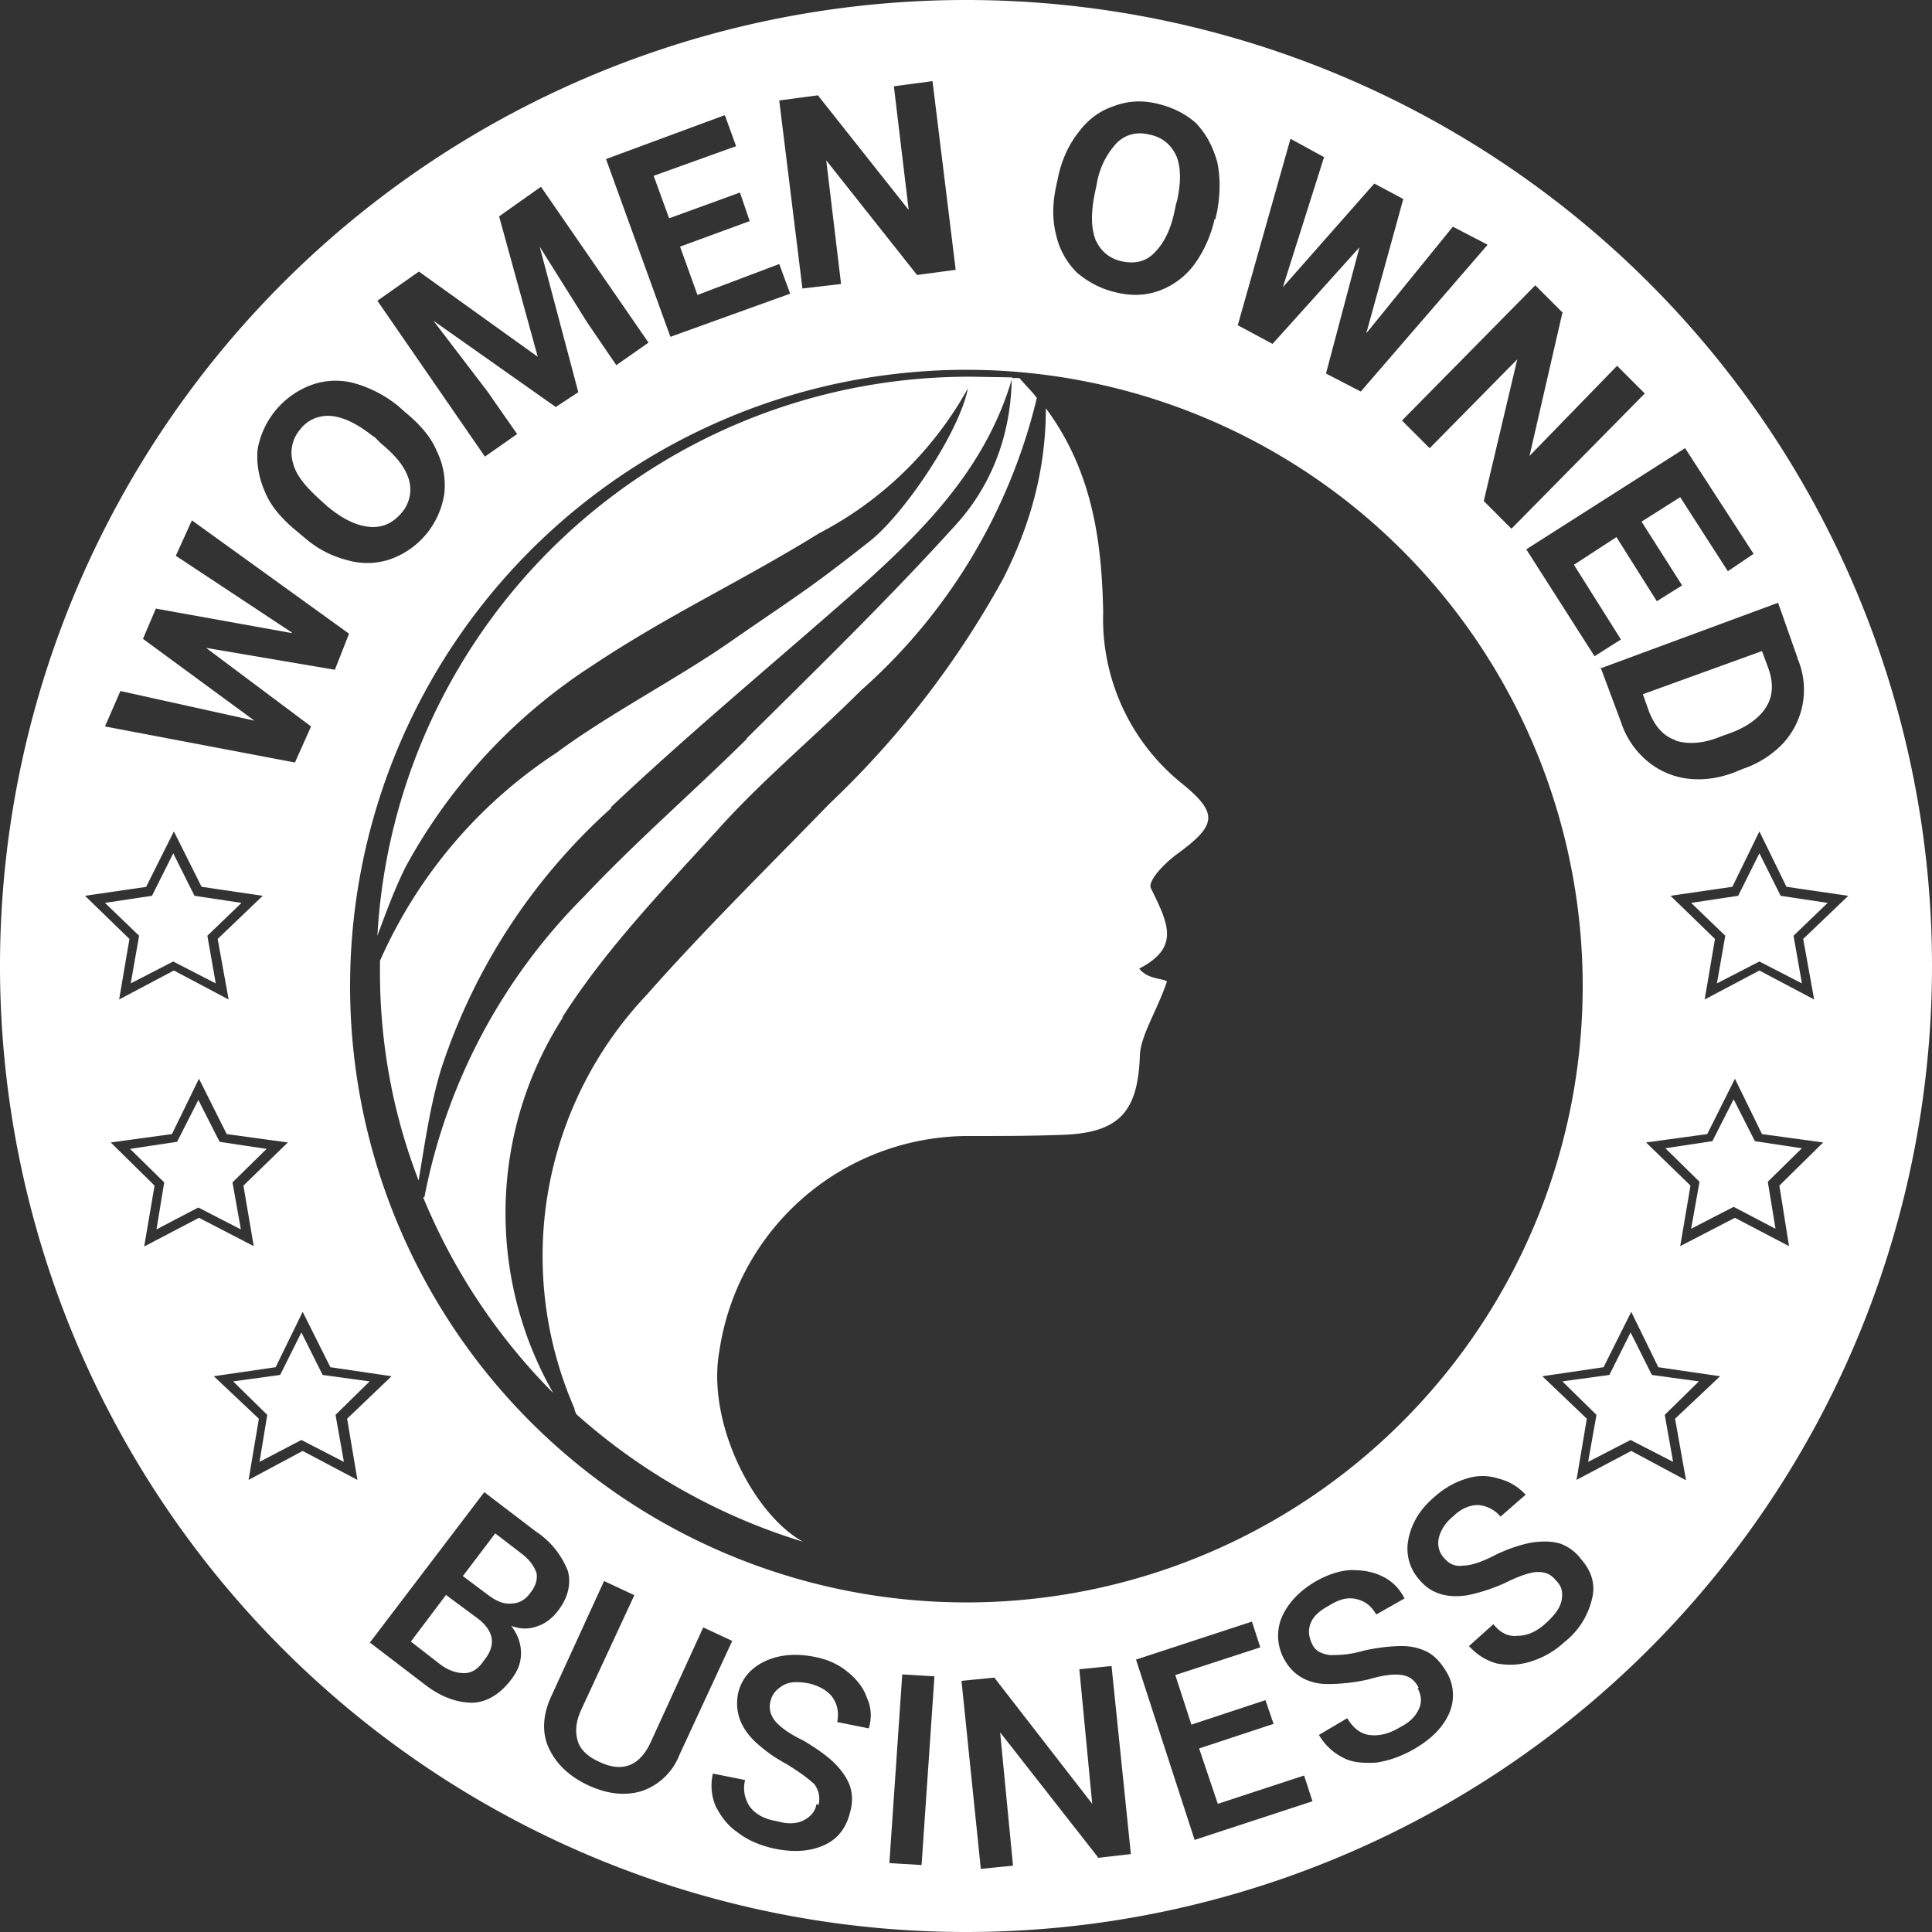
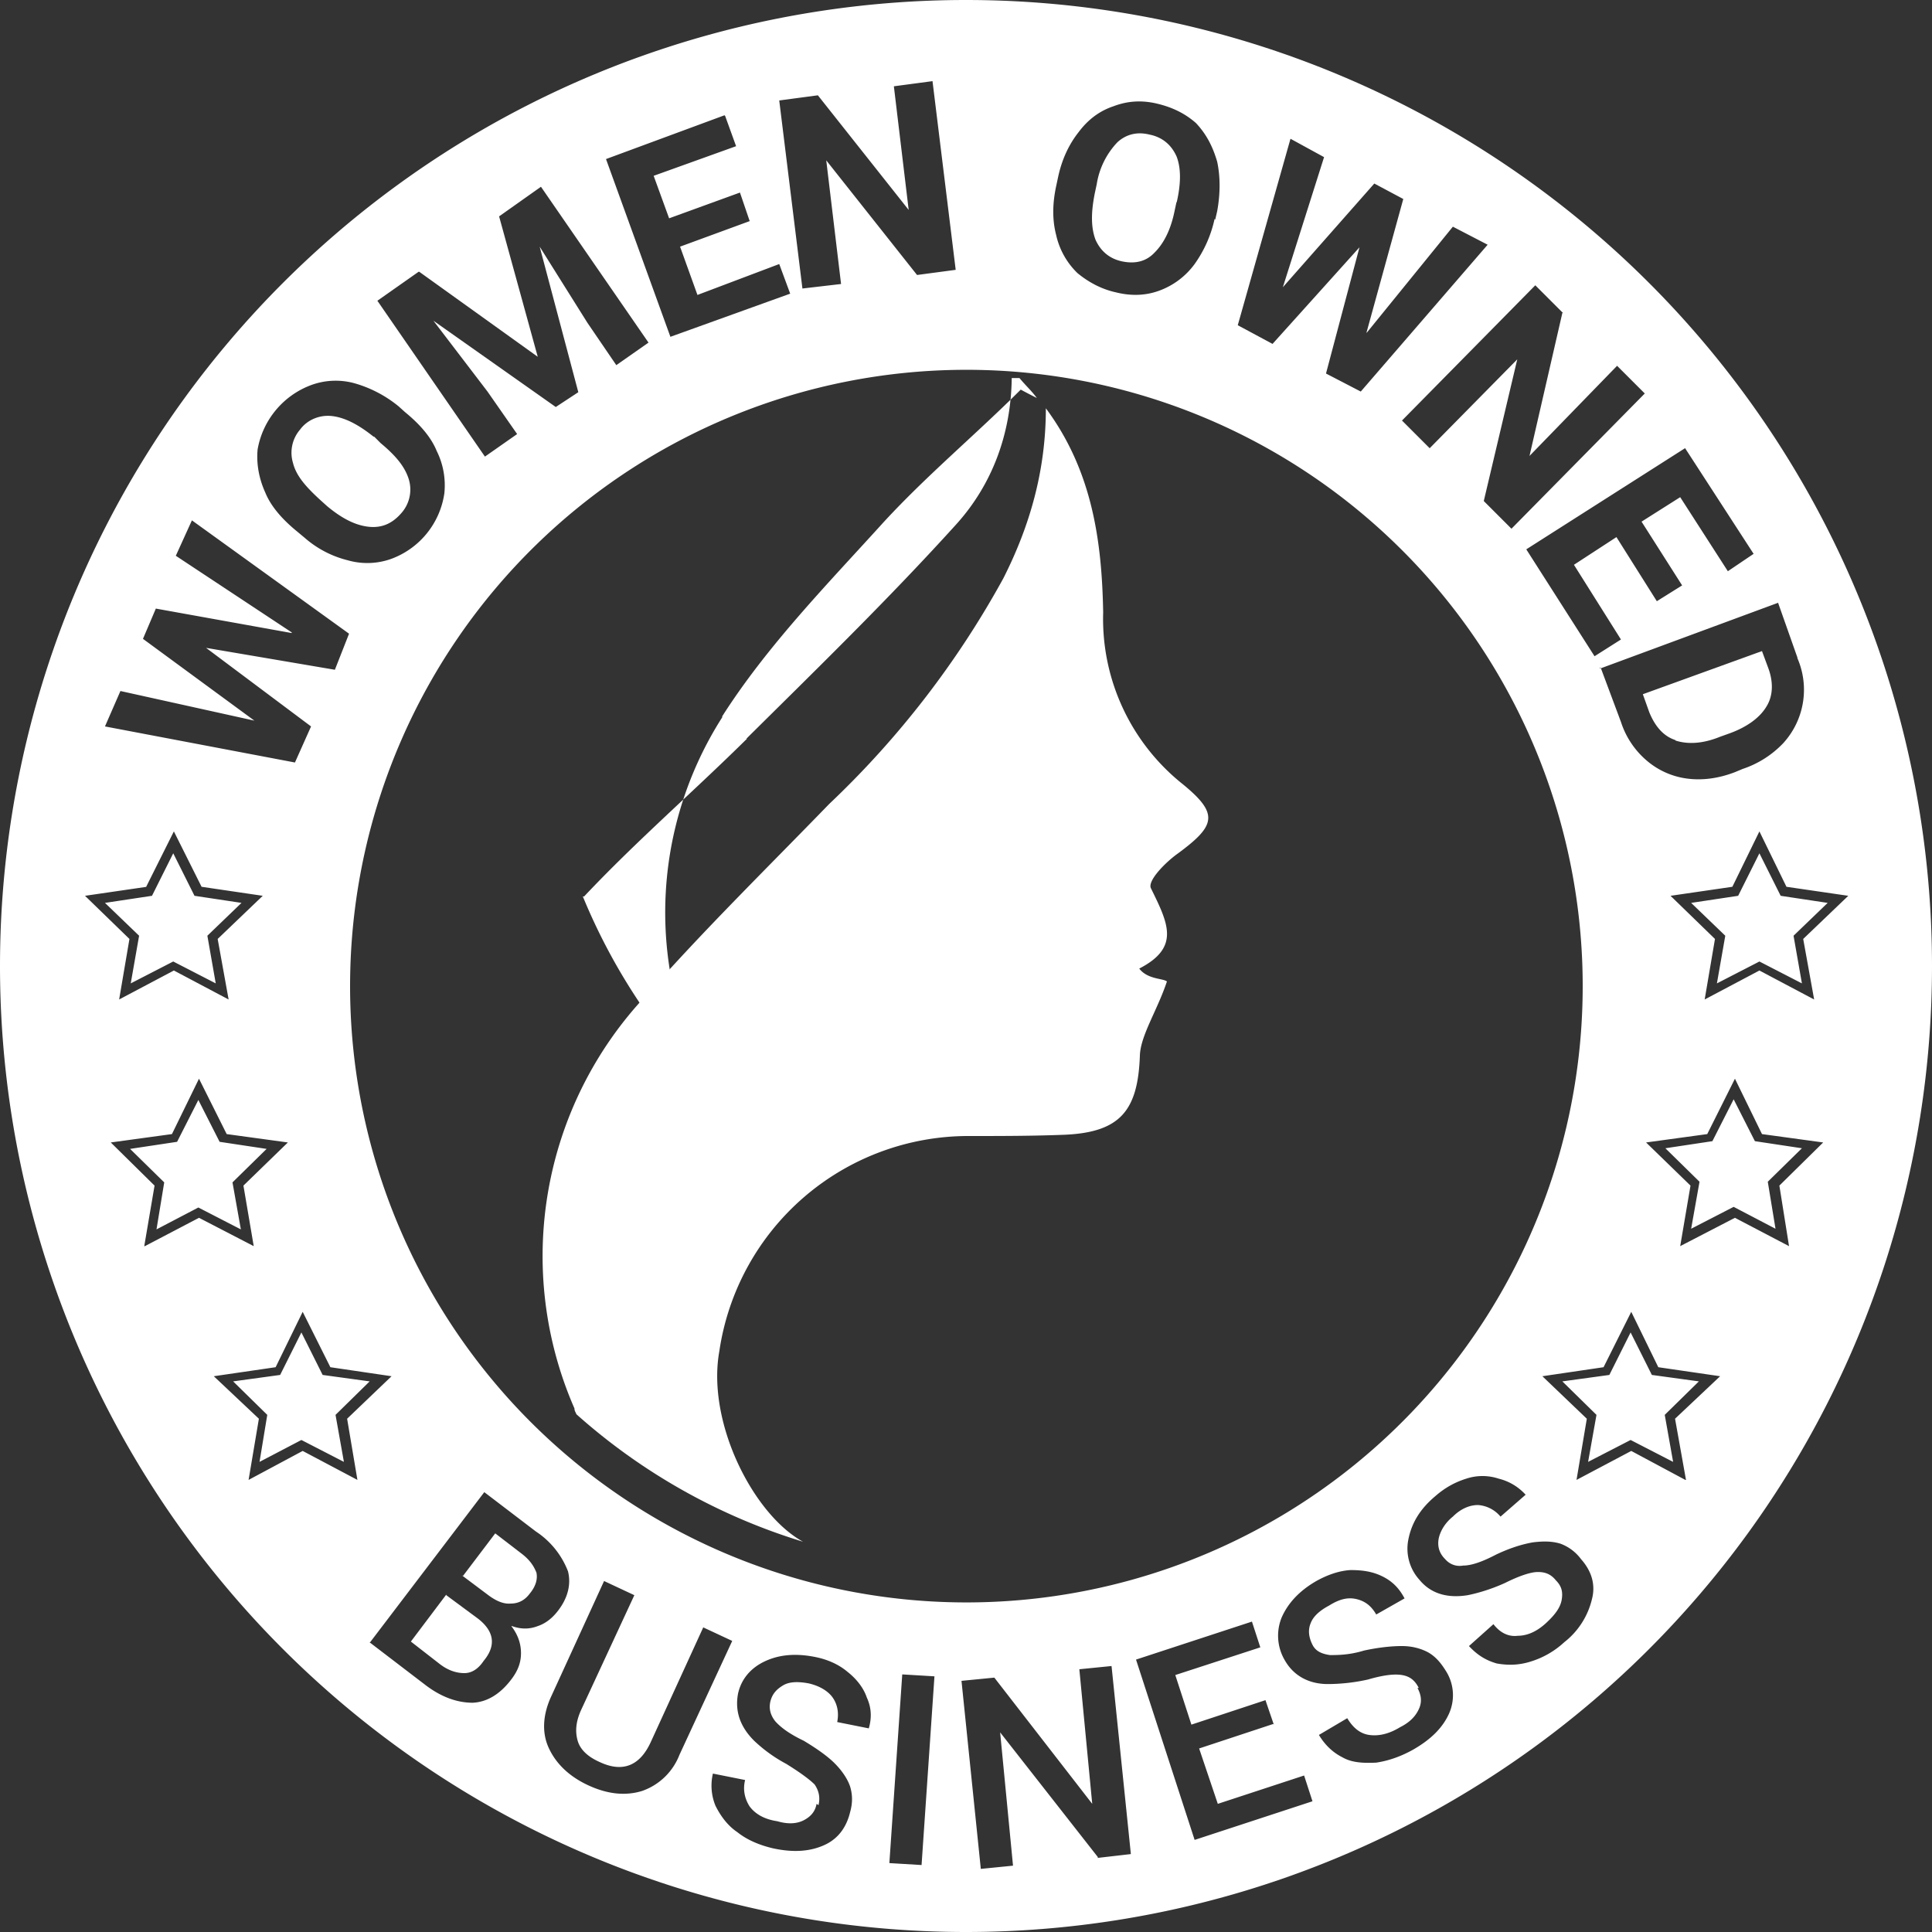
<svg xmlns="http://www.w3.org/2000/svg" id="Layer_1" data-name="Layer 1" viewBox="0 0 300 300">
  <rect x="0" y="0" width="300" height="300" fill="#333333" stroke="none" />
  <defs>
    <style>.cls-1{fill:#fff}</style>
  </defs>
  <path class="cls-1" d="m74.3 251.4-5-3.7v-.1l-5.5 7.3 4.5 3.5c1.3 1 2.6 1.4 3.8 1.4s2.2-.7 3-1.9c2-2.4 1.6-4.6-.8-6.5ZM80.8 241.1l-3.9-3-5 6.6-.2-.1 4 3c1.3 1 2.5 1.5 3.6 1.4 1.2 0 2.2-.5 3-1.6.9-1.1 1.2-2.2 1-3.2-.4-1-1-2-2.5-3.1ZM174.3 40.6c2 .4 3.7 0 5-1.4 1.4-1.4 2.5-3.5 3.1-6.5l.3-1.4v.2c.7-3 .7-5.4 0-7.2-.8-1.8-2.2-3-4.2-3.4-2-.5-3.7 0-5 1.2a12.2 12.2 0 0 0-3.2 6.5L170 30c-.6 3-.6 5.3.1 7.2.8 1.8 2.2 3 4.2 3.4ZM20.3 152.7l6.6-3.4 6.6 3.4-1.3-7.4 5.3-5.1-7.3-1.1-3.3-6.6-3.3 6.6-7.3 1.1 5.3 5.1-1.3 7.4zM57.4 214.5l-7.3-1-3.3-6.6-3.3 6.6-7.3 1 5.3 5.2-1.2 7.3 6.5-3.4 6.6 3.4-1.3-7.3 5.3-5.2zM41.4 178.4l-7.3-1.1-3.3-6.5-3.3 6.5-7.3 1.1 5.3 5.2-1.2 7.3 6.5-3.4 6.6 3.4-1.3-7.3 5.3-5.2zM49.8 77.7l1 .9c2.4 2 4.5 3 6.5 3.2 2 .2 3.6-.5 5-2.1a5.5 5.5 0 0 0 1.2-5.2c-.6-2-2-3.7-4.4-5.7l-1-1H58c-2.5-2-4.6-3-6.5-3.2-1.9-.2-3.8.6-4.9 2.1a5.5 5.5 0 0 0-1.1 5.2c.5 2 2 3.7 4.3 5.8ZM272.5 177.2l-3.3-6.5-3.3 6.5-7.3 1.1 5.3 5.2-1.3 7.3 6.6-3.4 6.5 3.4-1.2-7.3 5.3-5.2-7.3-1.1zM256.5 213.5l-3.3-6.6-3.3 6.6-7.3 1 5.3 5.2-1.3 7.3 6.6-3.4 6.6 3.4-1.3-7.3 5.3-5.2-7.3-1zM260.2 115c1.9.6 4.2.5 6.9-.6l1.4-.5c2.8-1 4.8-2.5 5.8-4.2 1-1.6 1.1-3.7.3-5.9l-1-2.7-18.5 6.7 1 2.8c.9 2.2 2.2 3.7 4 4.3ZM276.5 139.1l-3.3-6.6-3.3 6.6-7.3 1.1 5.3 5.1-1.3 7.4 6.6-3.4 6.6 3.4-1.3-7.4 5.3-5.1-7.3-1.1zM128.7 124.9c-9.5 9.8-19.3 19.4-28.3 29.6a59 59 0 0 0-11.2 64.2c0 .4.2.6.3.9a94 94 0 0 0 35.2 19.8c-7.7-4.2-15-18.5-13-29.6a39.1 39.1 0 0 1 38.7-33.4c5 0 10 0 15-.2 8.6-.4 11.3-3.8 11.6-12.3.1-3.1 2.7-7 4.2-11.5-.6-.5-3-.3-4.3-2 6.4-3.3 4.5-7 1.8-12.5-.5-1.2 2.3-4 4.1-5.3 6-4.4 6.5-6.2.9-10.8a32.8 32.8 0 0 1-12.4-26.7c-.2-11.1-1.7-22-8.9-31.7 0 9.7-2.5 18.3-6.6 26.4a142.7 142.7 0 0 1-27 35Z" />
  <path class="cls-1" d="M150 0a150 150 0 1 0 0 300 150 150 0 0 0 0-300Zm131.7 155.2-8.5-4.5-8.5 4.5 1.6-9.4-6.9-6.7 9.6-1.4 4.2-8.6 4.2 8.6 9.6 1.4-7 6.7 1.7 9.4Zm-2.6-53a12.3 12.3 0 0 1-2.2 13.2 15.4 15.4 0 0 1-6.3 4l-1.2.5c-2.6 1-5.1 1.3-7.4 1a12 12 0 0 1-6.3-2.8 13.2 13.2 0 0 1-4-6l-3.1-8.3h-.2l.1-.2v.2l27.6-10.2 3 8.5Zm-17.5-32.7L272.3 86l-4 2.7-7.4-11.5-6 3.8 6.3 9.9-4 2.5h.1l-6.3-10-6.6 4.3 7.3 11.6-4.1 2.6-10.6-16.6 24.8-15.8Zm-19-20.9-5.1 22.2 13.6-14 4.3 4.3-20.7 21-4.3-4.3 5.2-22L222 69.6l-4.3-4.3 20.7-21 4.3 4.3Zm-42.3-27.1 5.3 2.9-6.4 20.2 14.2-16.1 4.5 2.4-5.7 20.7v.1l13.4-16.5L231 38l-19.7 22.8-5.4-2.8 5.2-19.6-13.5 15-5.4-2.9 8.2-29ZM164 28.9l.3-1.4c.6-2.8 1.7-5.1 3.2-7 1.5-2 3.3-3.3 5.4-4 2.1-.8 4.3-1 6.8-.4s4.4 1.6 6 3c1.6 1.7 2.6 3.6 3.3 6 .5 2.3.5 5 0 7.7l-.3 1.3-.1-.1a19 19 0 0 1-3.1 7 11.8 11.8 0 0 1-5.4 4.1c-2.1.8-4.4.9-6.8.3-2.3-.5-4.3-1.6-6-3a11.8 11.8 0 0 1-3.3-5.9c-.6-2.3-.6-4.8 0-7.6Zm81.7 120.8a95.7 95.7 0 1 1-191.3.7 95.7 95.7 0 0 1 191.3-.7ZM127 14.8l14.1 17.8-2.3-19.2 6-.8 3.6 29.3-6 .8-14.1-17.8 2.3 19.2-6 .7-3.6-29.2 6-.8ZM112.6 18l1.7 4.7-12.8 4.6 2.4 6.6 11-4 1.5 4.4h.1l-10.9 4 2.7 7.5L121 41l1.7 4.6-18.6 6.7-10-27.6 18.4-6.8ZM65 42.2h.1l18.4 13.2-6-21.8 6.5-4.6 16.7 24.2-5 3.5-4.5-6.6-7.4-11.8 6 22.6-3.5 2.3-19-13.4 8.4 11 4.6 6.6-5 3.5-16.7-24.2 6.4-4.5ZM40 69.8c.8-4.6 4-8.4 8.3-10a11 11 0 0 1 6.7-.3 19 19 0 0 1 6.9 3.6l1 .9c2.2 1.8 4 3.8 4.9 6a12 12 0 0 1 1.2 6.6 12.8 12.8 0 0 1-8.3 10.2 11 11 0 0 1-6.7.2 16 16 0 0 1-6.7-3.5l-1.2-1c-2.2-1.8-4-3.8-4.9-6-1-2.2-1.4-4.5-1.2-6.7Zm-21.3 37.5 20.8 4.6-17.3-12.7 2-4.7 21.1 3.8v-.1L27.3 86.3l2.5-5.5 24.4 17.6L52 104l-20-3.4 16.3 12.2-2.5 5.6-29.5-5.6 2.4-5.5Zm4 30.4 4.3-8.6 4.3 8.6 9.5 1.4-7 6.7 1.7 9.4-8.5-4.5-8.5 4.5 1.6-9.4-6.9-6.7 9.6-1.4Zm-.3 55.8 1.6-9.4-6.8-6.7 9.5-1.3 4.2-8.6 4.3 8.6 9.5 1.3-6.9 6.7 1.6 9.4-8.5-4.4-8.4 4.4ZM47 225.3l-8.4 4.5 1.6-9.5-7-6.6 9.6-1.4 4.2-8.6 4.3 8.6 9.5 1.4-6.9 6.6 1.6 9.5-8.5-4.5Zm32.4 27.2c1 1.3 1.5 2.7 1.5 4.2s-.5 2.8-1.6 4.2c-1.7 2.2-3.7 3.4-5.9 3.5-2.3 0-4.8-.8-7.4-2.8l-8.5-6.5h-.1l17.8-23.4 8 6.1a13 13 0 0 1 5 6.2c.5 2 0 4.2-1.7 6.3-.8 1-1.8 1.8-3 2.2-1.3.5-2.6.5-4 0Zm20.3 25.6c-2.6.8-5.4.5-8.4-.9s-5-3.4-6.1-5.8-.9-5.2.4-8l8.2-17.9 4.7 2.2-8.3 17.9c-.8 1.8-.9 3.3-.5 4.7s1.6 2.5 3.4 3.3c3.6 1.7 6.3.6 8-3.2l8.1-17.7 4.5 2.1h.2-.2l-8.2 17.7a9.6 9.6 0 0 1-5.8 5.6Zm35.3-9.7-5-1c.3-1.5 0-2.8-.7-3.8s-2-1.8-3.7-2.2c-1.6-.3-3-.3-4 .3s-1.7 1.3-2 2.6c-.2 1 0 2 .8 3 .9 1 2.3 2 4.4 3 2 1.2 3.7 2.4 4.8 3.5s2 2.4 2.4 3.6c.4 1.3.4 2.6 0 4-.6 2.5-2 4.2-4 5.1-2.2 1-4.8 1.2-8 .5-2.1-.5-4-1.3-5.5-2.5-1.5-1-2.6-2.5-3.4-4.1a8.2 8.2 0 0 1-.4-5l5 1c-.4 1.6 0 3 .7 4.1.9 1.2 2.3 2 4.3 2.3 1.7.5 3.1.4 4.2-.2s1.7-1.4 1.9-2.5l.3.2c.3-1.3 0-2.3-.6-3.2-.8-.8-2.3-1.9-4.4-3.2a22.8 22.8 0 0 1-5-3.6c-2.2-2.2-3-4.6-2.5-7.3.5-2.3 2-4 4.1-5 2.3-1.1 4.9-1.3 7.9-.7 2 .4 3.7 1.2 5 2.3 1.4 1.1 2.5 2.5 3 4 .7 1.5.8 3.1.3 4.8Zm8.1 21.2-5-.3 2-29.3 5 .3-2 29.3Zm27.4-1.2L155.3 269l2 20.7-5 .5-3-29.2 5.1-.5 15.2 19.6-2-20.9 5-.5 3 29.2-5.2.6Zm15-2.7-9.1-28 18-5.9 1.3 4-13.2 4.3 2.5 7.7 11.5-3.8 1.3 3.8-.1-.1-11.5 3.8 2.9 8.6 13.4-4.4 1.3 4-18.3 6Zm39.5-19.6c-1 2.2-2.8 4-5.6 5.6-1.8 1-3.7 1.7-5.7 2-2 .1-3.8 0-5.2-.8-1.6-.8-2.8-2-3.7-3.5l4.4-2.6c.9 1.5 2 2.4 3.4 2.6 1.4.2 3-.1 4.8-1.2 1.6-.8 2.5-1.8 3-3 .4-1 .3-2-.3-3.1h.2c-.6-1.2-1.4-1.8-2.6-2-1.2-.2-2.9 0-5.3.7a29 29 0 0 1-6.2.7c-3.1 0-5.4-1.4-6.7-3.7a7.5 7.5 0 0 1-.5-6.6c1-2.3 2.8-4.2 5.4-5.7 1.8-1 3.6-1.6 5.3-1.7 1.8 0 3.4.2 5 1s2.6 1.9 3.4 3.4l-4.4 2.5c-.8-1.4-1.8-2.1-3.1-2.4s-2.6 0-4.2 1c-1.5.8-2.5 1.7-2.9 2.8-.4 1-.3 2.1.3 3.3.5 1 1.4 1.4 2.7 1.6 1.2 0 3 0 5.3-.7 2.3-.5 4.3-.7 5.9-.7s3 .4 4.1 1c1.2.7 2 1.7 2.8 3a7 7 0 0 1 .4 6.5Zm22.2-17.8a12 12 0 0 1-4.3 6.7 13.5 13.5 0 0 1-5.2 3c-1.9.6-3.6.6-5.3.3-1.7-.5-3-1.3-4.3-2.7l3.8-3.4c1 1.3 2.3 2 3.8 1.8 1.5 0 3-.7 4.4-2 1.4-1.3 2.2-2.4 2.4-3.6.2-1.2 0-2.1-.9-3-.8-1-1.7-1.3-2.8-1.3s-2.9.6-5.1 1.7c-2.2 1-4.3 1.6-5.8 1.9-3.1.5-5.7-.2-7.5-2.4a7.2 7.2 0 0 1-1.7-6.3c.5-2.5 1.8-4.7 4.2-6.7 1.6-1.4 3.2-2.2 4.8-2.7a8 8 0 0 1 5 0c1.6.4 3 1.2 4.2 2.5l-3.9 3.4a5 5 0 0 0-3.5-1.8c-1.2 0-2.6.5-3.9 1.8-1 .8-1.9 2-2.2 3.4-.2 1.1 0 2.2 1 3.2.7.8 1.7 1.2 2.8 1 1.3 0 3-.6 5.1-1.7 2.1-1 4-1.6 5.7-1.9 1.6-.2 3-.2 4.3.2a7 7 0 0 1 3.2 2.4c1.6 1.8 2.3 3.9 1.7 6.2Zm14.5-18.5-8.4-4.5-8.5 4.5 1.6-9.5-6.9-6.6 9.5-1.4 4.3-8.6 4.2 8.6 9.6 1.4-7 6.6 1.7 9.5Zm16.1-36.3-8.4-4.4-8.5 4.4 1.6-9.4-6.9-6.7 9.5-1.3 4.3-8.6 4.2 8.6 9.5 1.3-6.8 6.7 1.5 9.4Z" />
-   <path class="cls-1" d="M63.1 134.4a86.3 86.3 0 0 1 28.8-31c12-8 23-13 35.3-20.6a55.8 55.8 0 0 0 23.1-22.5c-1.4 7-10 19.6-15.2 23.7-10 7.9-11.7 8.7-22.2 16-8 5.5-18.7 11.1-26.5 16.9A74.6 74.6 0 0 0 59 149.2v1.7c0 11.4 2.1 22.3 6 32.4 1-5.9 1.8-11.7 3.5-17.3A93.3 93.3 0 0 1 95 125.4h-.2c12.7-12 26.3-23.2 39.4-34.8 10-9 19.1-18.5 23-32l-6.1-.1a92 92 0 0 0-92.5 86.8c1.3-3.5 2.8-7.6 4.5-10.9Z" />
-   <path class="cls-1" d="M116 114.7c-8.4 8.3-17.3 16-25.3 24.5a90.2 90.2 0 0 0-24.8 46.7h-.2a93.6 93.6 0 0 0 20.2 30.4 56.3 56.3 0 0 1 1.5-58.3h-.1c7-11 16.3-20.5 25-30.1 6.8-7.4 14.4-13.7 21.4-20.7A88 88 0 0 0 161 61.8c-.8-1.1-1.8-2-2.7-3.1h-1.2c-.1 8.6-3 16.5-8.6 22.7-10.4 11.5-21.6 22.4-32.6 33.3Z" />
+   <path class="cls-1" d="M116 114.7c-8.4 8.3-17.3 16-25.3 24.5h-.2a93.6 93.6 0 0 0 20.2 30.4 56.3 56.3 0 0 1 1.5-58.3h-.1c7-11 16.3-20.5 25-30.1 6.8-7.4 14.4-13.7 21.4-20.7A88 88 0 0 0 161 61.8c-.8-1.1-1.8-2-2.7-3.1h-1.2c-.1 8.6-3 16.5-8.6 22.7-10.4 11.5-21.6 22.4-32.6 33.3Z" />
</svg>